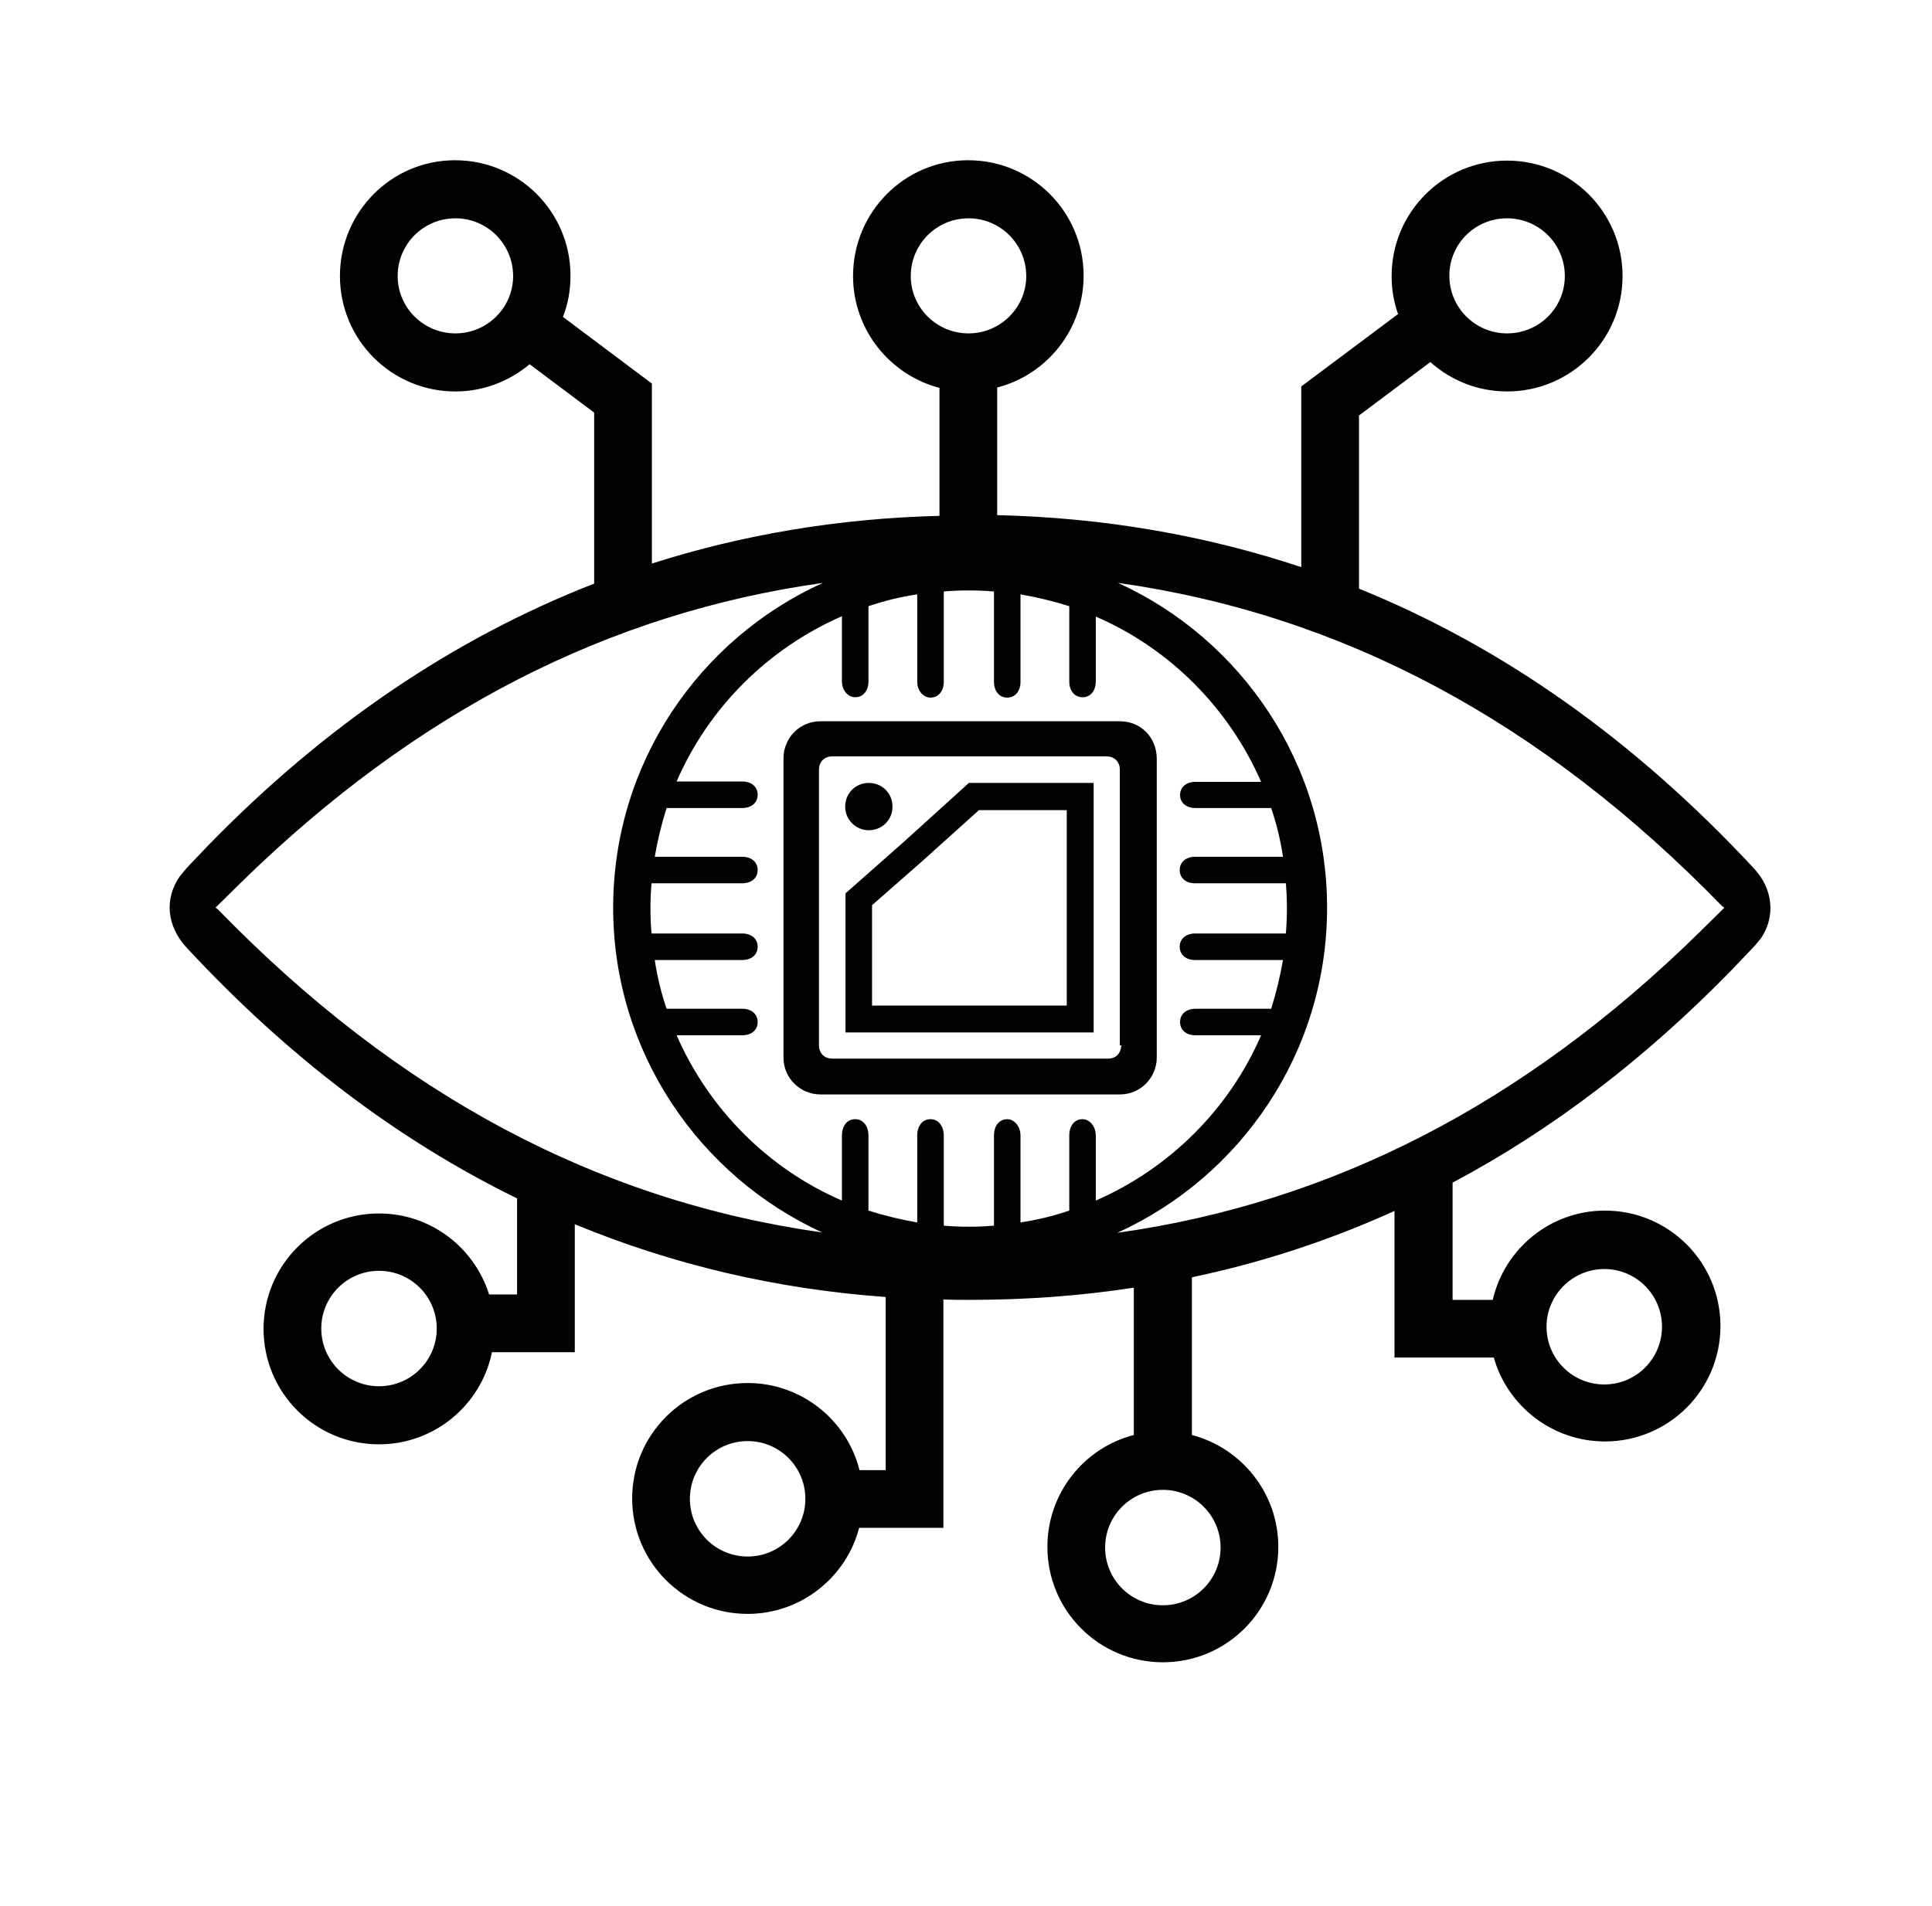
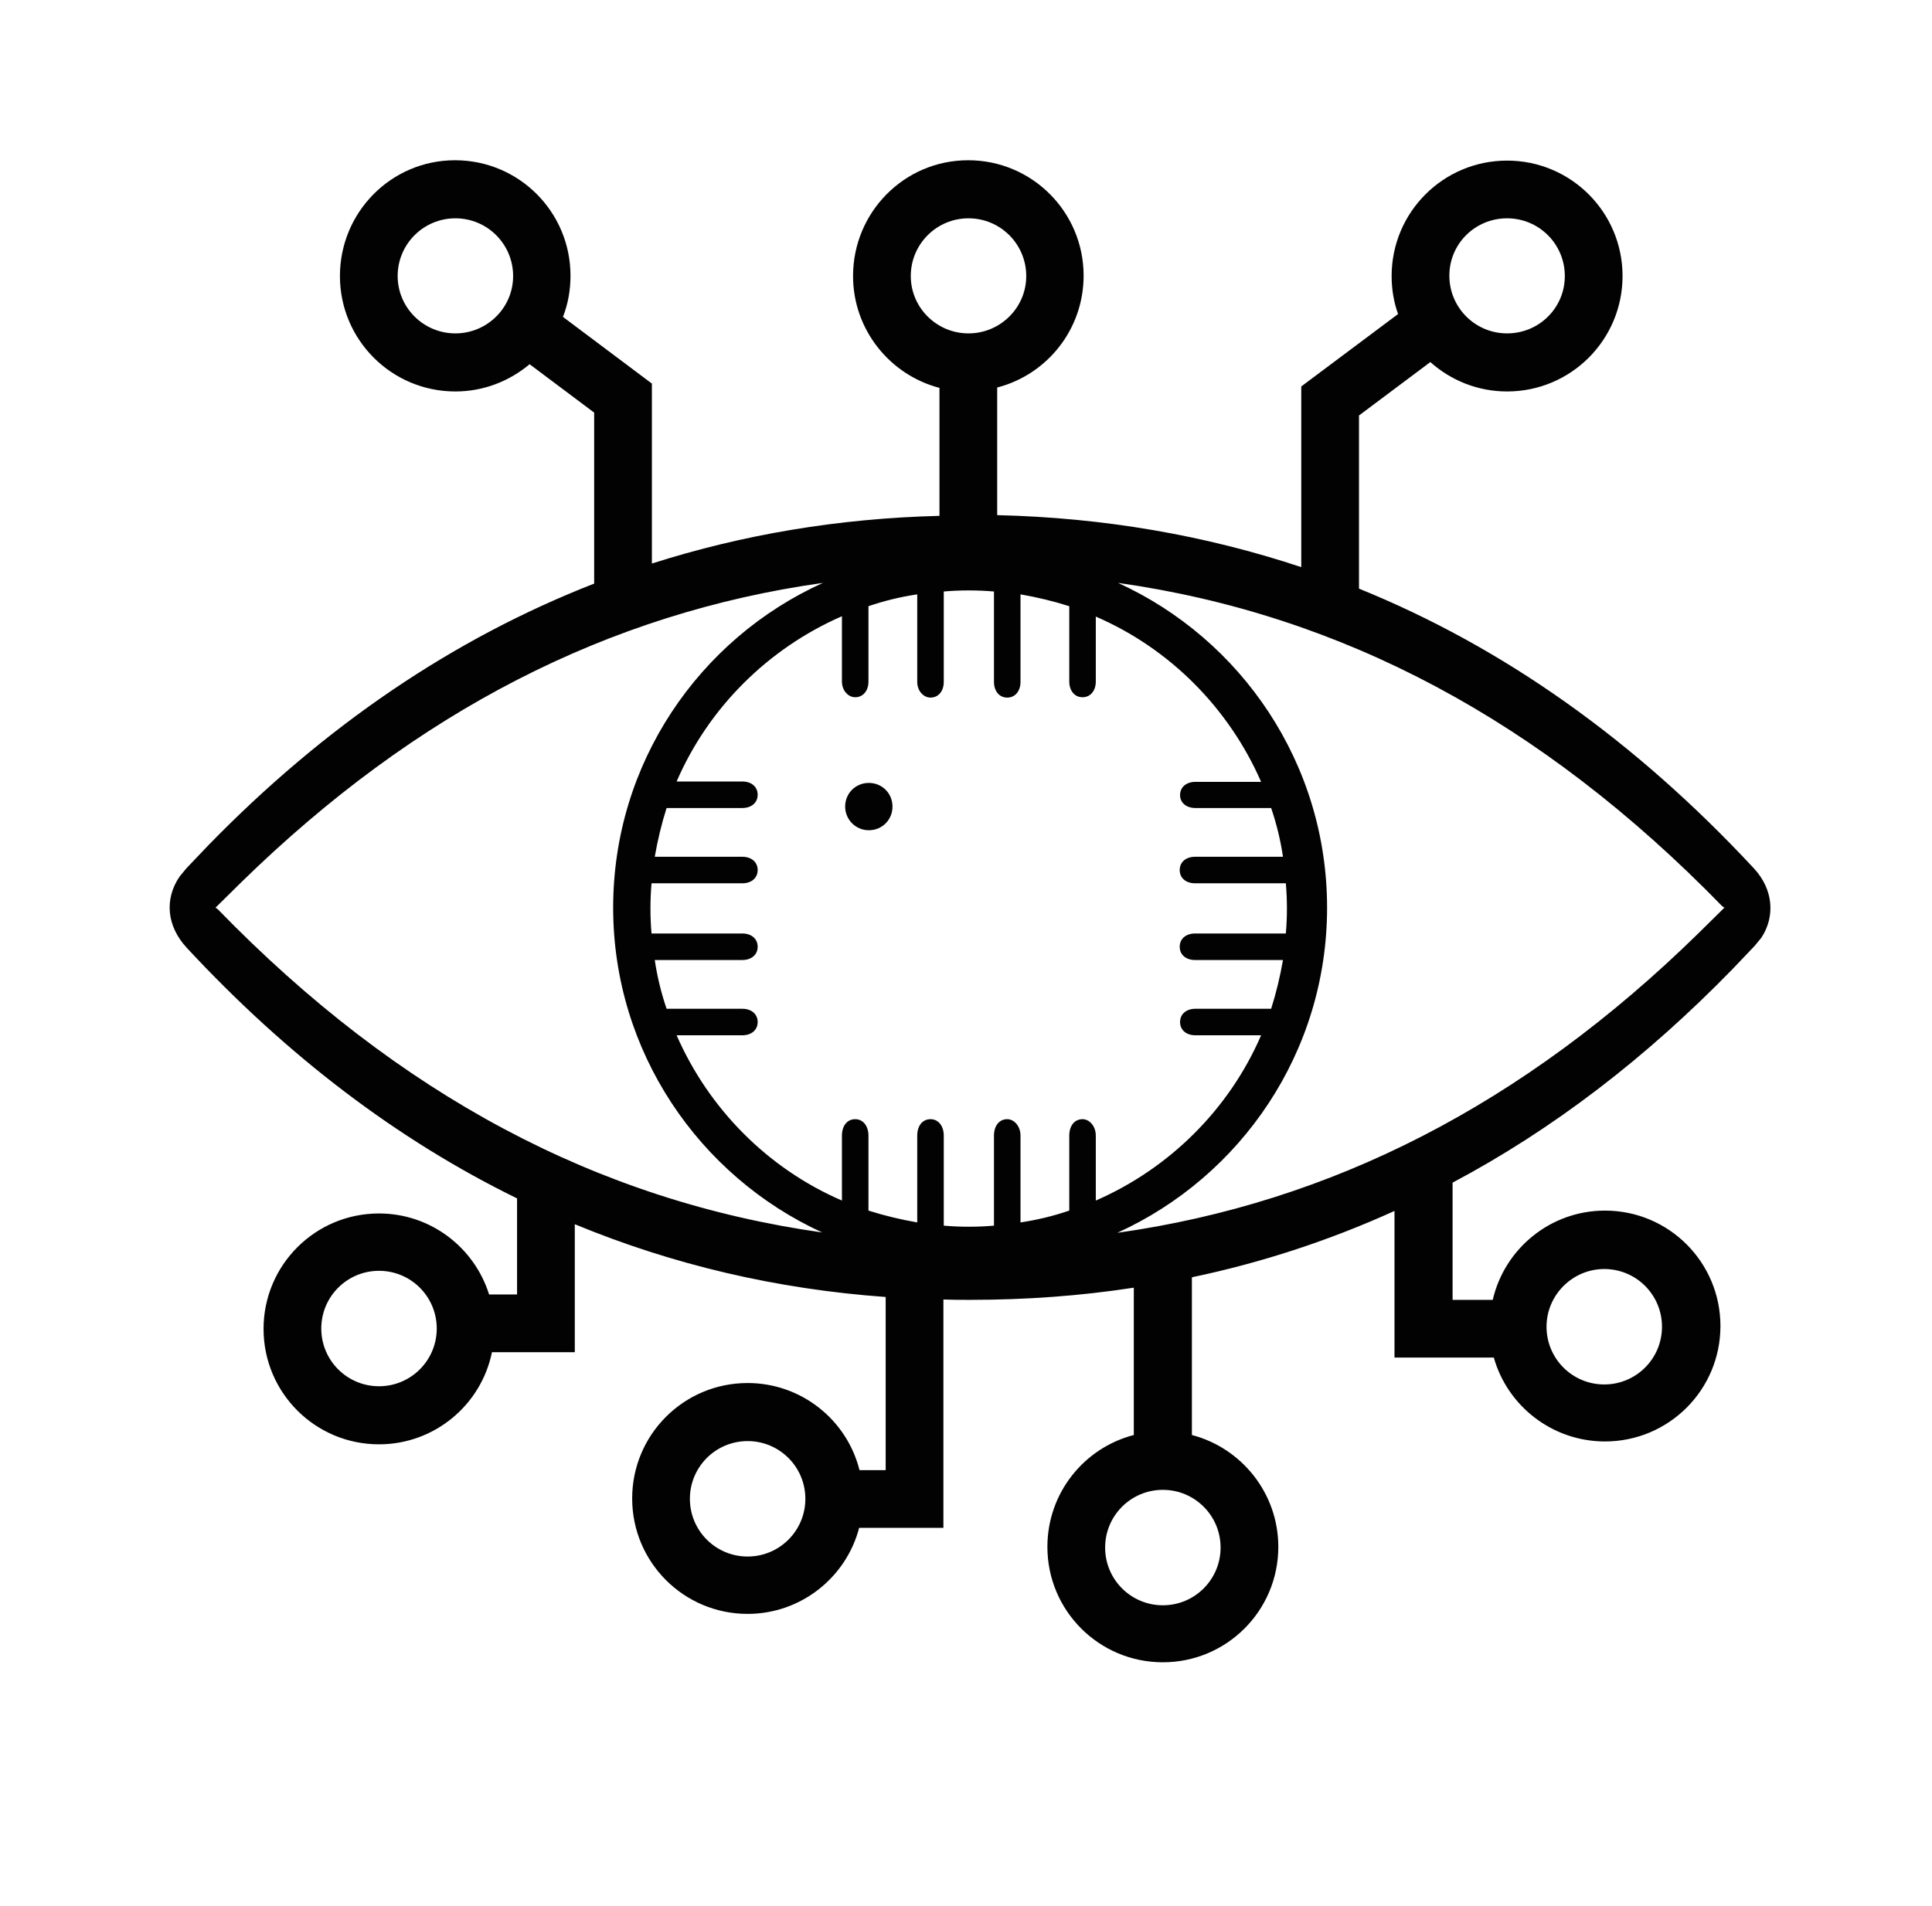
<svg xmlns="http://www.w3.org/2000/svg" version="1.1" id="Layer_1" x="0px" y="0px" viewBox="0 0 538.8 531.7" style="enable-background:new 0 0 538.8 531.7;" xml:space="preserve">
  <style type="text/css">
	.st0{fill:#020203;}
	.st1{fill-rule:evenodd;clip-rule:evenodd;fill:#020203;}
	.st2{fill:none;stroke:#020203;stroke-width:20;stroke-miterlimit:10;}
	.st3{fill:#010202;}
	.st4{fill:#FFFFFF;stroke:#020203;stroke-width:8.567;stroke-miterlimit:10;}
	.st5{fill:#FFFFFF;}
</style>
  <g>
-     <path class="st0" d="M312.3,201.2h-83.5c-5.9,0-10.3,4.8-10.3,10.3V295c0,5.9,4.8,10.3,10.3,10.3h83.5c5.9,0,10.3-4.8,10.3-10.3   v-83.5C322.5,205.6,318.1,201.2,312.3,201.2z M309,295.3h-76.9c-2.2,0-3.7-1.5-3.7-3.7v-76.9c0-2.2,1.5-3.7,3.7-3.7h76.5   c2.2,0,3.7,1.5,3.7,3.7v76.9h0.4C312.6,293.9,311.2,295.3,309,295.3z" />
-     <path class="st0" d="M252.1,234.8l-16.3,14.4V288H305v-69.6h-34.8L252.1,234.8z M297.5,225.9v54.6h-54.3v-28l13.8-12.1l0,0l0,0   l16-14.4H297.5z" />
    <path class="st0" d="M242.3,231.6c3.7,0,6.6-2.9,6.6-6.6s-2.9-6.6-6.6-6.6s-6.6,2.9-6.6,6.6C235.7,228.7,238.7,231.6,242.3,231.6z" />
    <path class="st0" d="M489.1,242.2c-33.2-35.7-69.9-61.7-110.1-78v-48.3l19.9-14.9c5.7,5.1,13.2,8.2,21.4,8.2   c17.8,0,32.2-14.4,32.2-32.2s-14.4-32.2-32.2-32.2S388.1,59.2,388.1,77c0,3.7,0.6,7.3,1.8,10.6l-27,20.2v50.4   c-26.8-8.9-55.1-13.8-84.8-14.5v-35.6c13.9-3.6,24.1-16.2,24.1-31.2c0-17.8-14.4-32.2-32.2-32.2S237.9,59.2,237.9,77   c0,15,10.3,27.6,24.1,31.2v35.7c-28.1,0.7-54.8,5.2-80.2,13.3V107L157,88.4c1.4-3.6,2.1-7.4,2.1-11.5c0-17.8-14.4-32.2-32.2-32.2   S94.8,59.2,94.8,77s14.4,32.2,32.2,32.2c7.9,0,15.1-2.9,20.7-7.6l18,13.5v47.7c-39.2,15.3-75.1,39.6-107.7,73.1l-6,6.3l-1.9,2.3   c-4.3,6.3-3.6,13.8,1.9,19.8c28.2,30.4,58.9,53.7,92.2,70v26.8h-7.8c-4.1-13.1-16.3-22.6-30.7-22.6c-17.8,0-32.2,14.4-32.2,32.2   s14.4,32.2,32.2,32.2c15.5,0,28.5-11,31.5-25.7h23.1v-35.7c27.3,11.3,56.2,18.1,86.7,20.3v48.3h-7.3c-3.5-14-16.2-24.3-31.2-24.3   c-17.8,0-32.2,14.4-32.2,32.2s14.4,32.2,32.2,32.2c14.9,0,27.5-10.2,31.1-24h23.5v-63.7c2.5,0.1,4.9,0.1,7.4,0.1   c15.6,0,30.8-1.1,45.7-3.4v41.1c-13.9,3.6-24.1,16.2-24.1,31.2c0,17.8,14.4,32.2,32.2,32.2s32.2-14.4,32.2-32.2   c0-15-10.3-27.6-24.1-31.2v-44c19.6-4.1,38.4-10.3,56.5-18.5v40.9h27.7c3.8,13.5,16.3,23.4,31,23.4c17.8,0,32.2-14.4,32.2-32.2   s-14.4-32.2-32.2-32.2c-15.2,0-28,10.6-31.3,24.9h-11.2v-32.7c27.9-14.8,54-34.8,78.2-59.7l6-6.3l1.9-2.3   C495.1,255.7,494.6,248.1,489.1,242.2z M420.3,60.9c8.9,0,16.1,7.2,16.1,16.1S429.2,93,420.3,93c-8.9,0-16.1-7.2-16.1-16.1   S411.4,60.9,420.3,60.9z M110.9,77c0-8.9,7.2-16.1,16.1-16.1c8.9,0,16.1,7.2,16.1,16.1S135.8,93,127,93   C118.1,93,110.9,85.8,110.9,77z M105.7,386.7c-8.9,0-16.1-7.2-16.1-16.1c0-8.9,7.2-16.1,16.1-16.1s16.1,7.2,16.1,16.1   C121.8,379.5,114.6,386.7,105.7,386.7z M208.5,434.2c-8.9,0-16.1-7.2-16.1-16.1c0-8.9,7.2-16.1,16.1-16.1c8.9,0,16.1,7.2,16.1,16.1   C224.6,427,217.4,434.2,208.5,434.2z M340.4,431.7c0,8.9-7.2,16.1-16.1,16.1s-16.1-7.2-16.1-16.1c0-8.9,7.2-16.1,16.1-16.1   S340.4,422.8,340.4,431.7z M447.4,354c8.9,0,16.1,7.2,16.1,16.1c0,8.9-7.2,16.1-16.1,16.1s-16.1-7.2-16.1-16.1   C431.3,361.2,438.6,354,447.4,354z M333.4,225.4h21.1c1.5,4.4,2.6,8.9,3.3,13.6h-24.5c-2.6,0-4.3,1.5-4.3,3.7s1.7,3.7,4.3,3.7h25.3   c0.2,2.3,0.3,4.6,0.3,7s-0.1,4.7-0.3,7h-25.3c-2.6,0-4.3,1.5-4.3,3.7s1.7,3.7,4.3,3.7h24.5c-0.8,4.6-1.9,9.2-3.3,13.6h-21.1   c-2.6,0-4.3,1.5-4.3,3.7s1.7,3.7,4.3,3.7h18.3c-8.9,20.6-25.5,37.1-46.1,46.1v-18.1c0-2.7-1.8-4.6-3.7-4.6c-2.2,0-3.7,1.8-3.7,4.6   v20.9c-4.4,1.5-8.9,2.6-13.6,3.3v-24.2c0-2.7-1.8-4.6-3.7-4.6c-2.2,0-3.7,1.8-3.7,4.6v25.1c-2.3,0.2-4.6,0.3-7,0.3s-4.7-0.1-7-0.3   v-25.1c0-2.7-1.5-4.6-3.7-4.6c-2.2,0-3.7,1.8-3.7,4.6v24.2c-4.6-0.8-9.2-1.9-13.6-3.3v-20.9c0-2.7-1.5-4.6-3.7-4.6   c-2.2,0-3.7,1.8-3.7,4.6v18.1c-20.6-8.9-37.1-25.5-46.1-46.1h18.3c2.6,0,4.3-1.5,4.3-3.7c0-2.2-1.7-3.7-4.3-3.7h-21.1   c-1.5-4.4-2.6-8.9-3.3-13.6h24.4c2.6,0,4.3-1.5,4.3-3.7c0-2.2-1.7-3.7-4.3-3.7h-25.3c-0.2-2.3-0.3-4.6-0.3-7s0.1-4.7,0.3-7h25.3   c2.6,0,4.3-1.5,4.3-3.7c0-2.2-1.7-3.7-4.3-3.7h-24.4c0.8-4.6,1.9-9.2,3.3-13.6h21.1c2.6,0,4.3-1.5,4.3-3.7c0-2.2-1.7-3.7-4.3-3.7   h-18.3c8.9-20.6,25.5-37.1,46.1-46.1v18.2c0,2.6,1.8,4.4,3.7,4.4c2.2,0,3.7-1.8,3.7-4.4l0-21c4.4-1.5,8.9-2.6,13.6-3.3v24.4   c0,2.6,1.8,4.4,3.7,4.4c2.2,0,3.7-1.8,3.7-4.4l0-25.2c2.3-0.2,4.6-0.3,7-0.3c2.3,0,4.7,0.1,7,0.3v25.2c0,2.6,1.5,4.4,3.7,4.4   c2.2,0,3.7-1.8,3.7-4.4v-24.4c4.6,0.8,9.2,1.9,13.6,3.3v21c0,2.6,1.5,4.4,3.7,4.4c2.2,0,3.7-1.8,3.7-4.4V172   c20.6,8.9,37.1,25.5,46.1,46.1h-18.3c-2.6,0-4.3,1.5-4.3,3.7C329.1,223.9,330.8,225.4,333.4,225.4z M254,77   c0-8.9,7.2-16.1,16.1-16.1c8.9,0,16.1,7.2,16.1,16.1S278.9,93,270.1,93C261.2,93,254,85.8,254,77z M60.7,253.6l-0.6-0.4l7.2-7.1   c48.8-47.7,102.4-75.1,162.2-83.5C195,178.2,171,212.9,171,253.2c0,40.2,24,74.9,58.3,90.6C166.9,335,111.2,305.6,60.7,253.6z    M473.6,260.4c-48.7,47.7-102.3,75.1-162,83.5c34.5-15.7,58.5-50.4,58.5-90.7c0-40.2-23.9-74.9-58.3-90.6   c62.3,8.8,118,38.3,168.5,90.2l0.6,0.4L473.6,260.4z" />
  </g>
</svg>